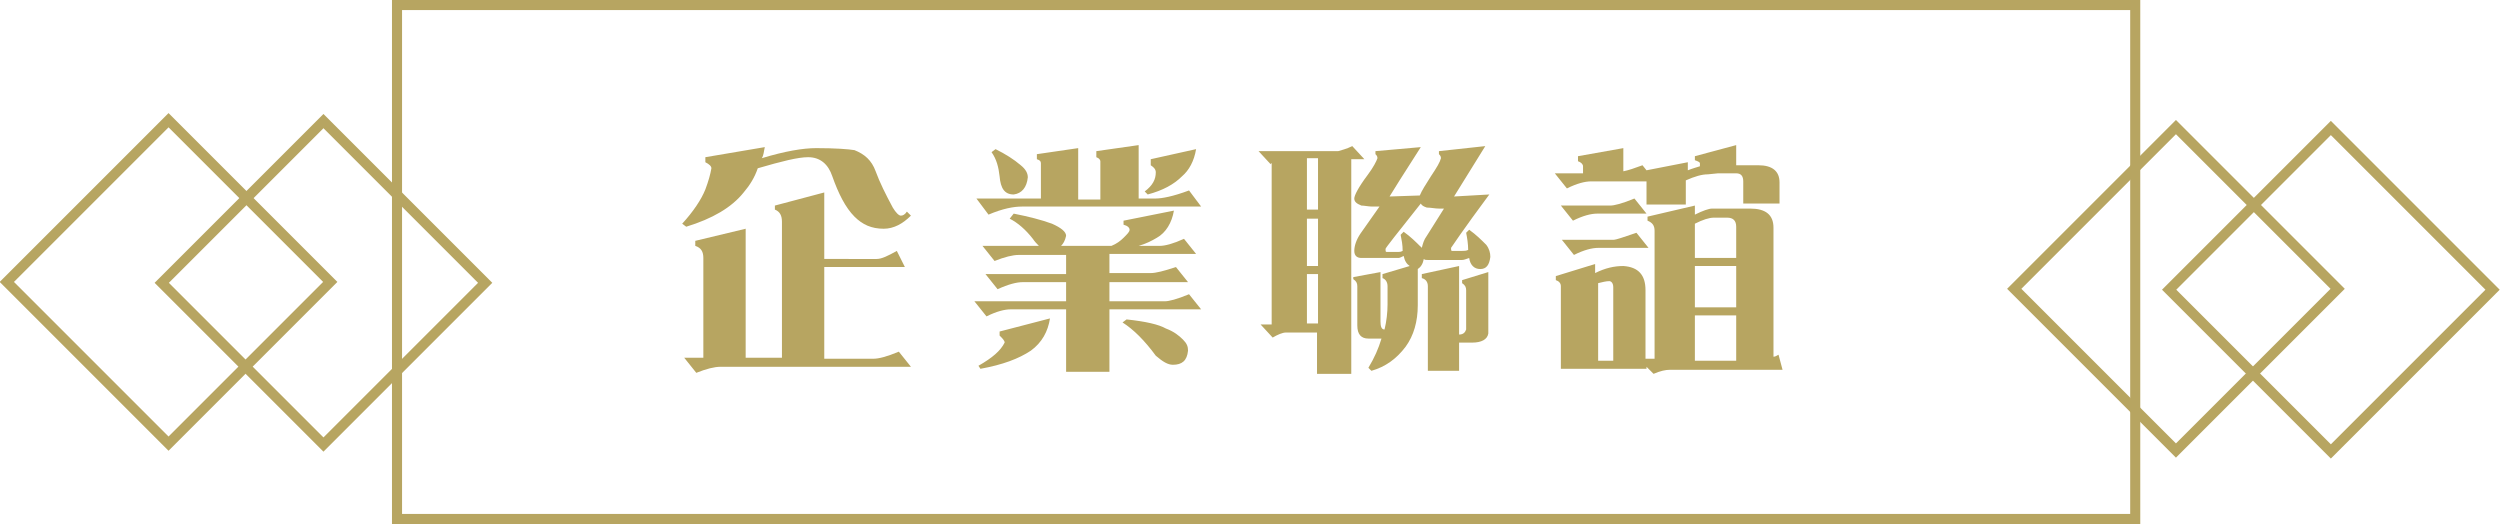
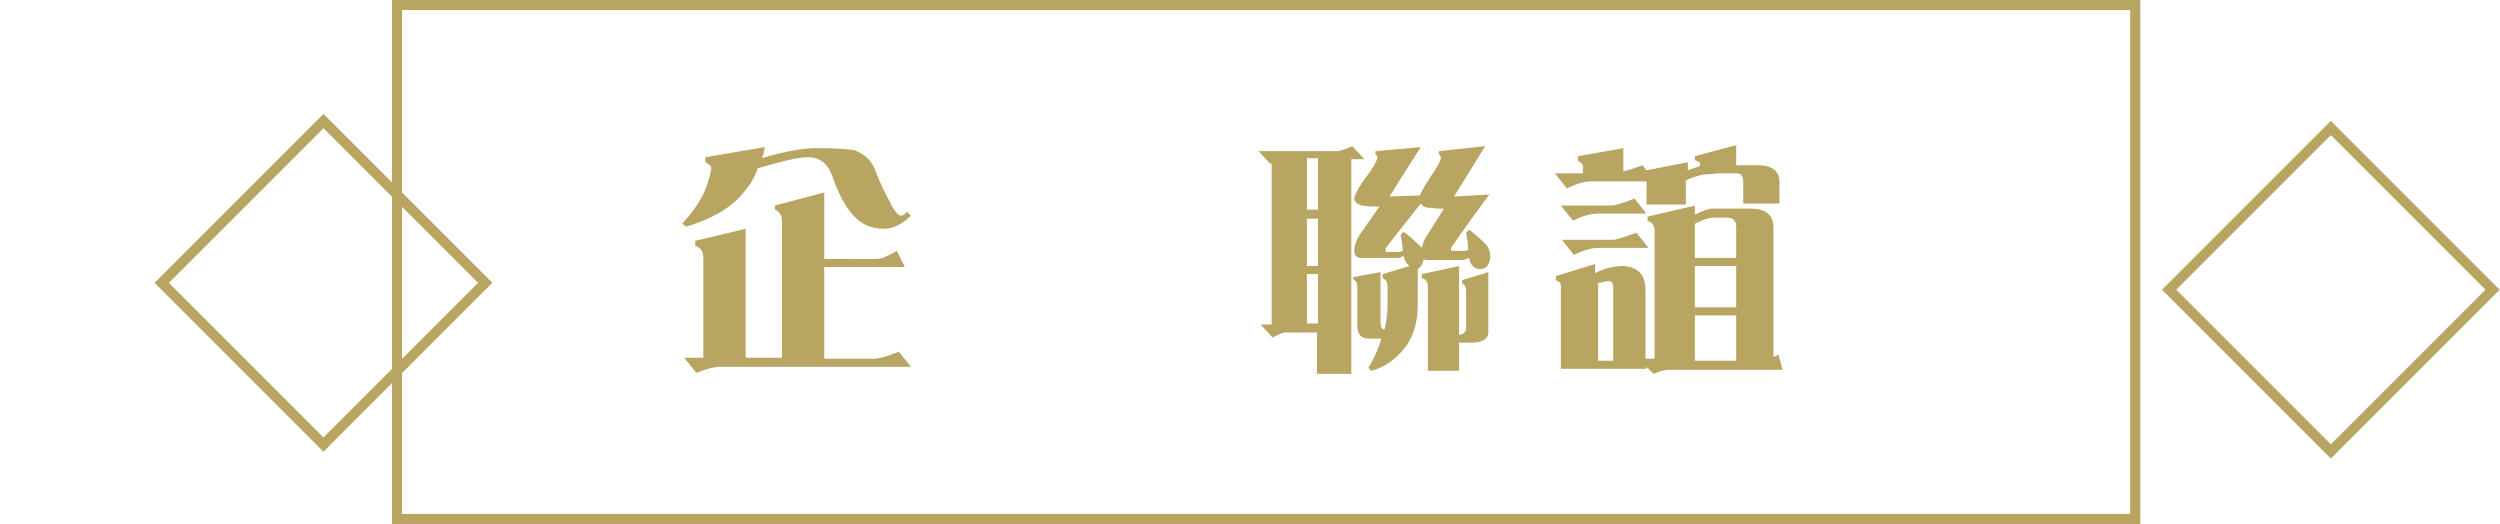
<svg xmlns="http://www.w3.org/2000/svg" version="1.1" id="圖層_1" x="0px" y="0px" viewBox="0 0 248.1 52" style="enable-background:new 0 0 248.1 52;" xml:space="preserve">
  <style type="text/css">
	.st0{fill-rule:evenodd;clip-rule:evenodd;fill:none;stroke:#B7A561;stroke-miterlimit:10;}
	.st1{fill:#B7A561;}
</style>
  <rect x="39.4" y="0.5" class="st0" width="172.5" height="51" />
  <g>
    <path class="st1" d="M75.9,14.6c-0.1,0.4-0.1,0.8-0.3,1.1c2.3-0.7,4.1-1,5.4-1c1.9,0,3.2,0.1,3.8,0.2c1,0.4,1.7,1,2.1,2.1   c0.4,1.1,1,2.3,1.7,3.6c0.3,0.5,0.6,0.8,0.8,0.8c0.2,0,0.4-0.1,0.6-0.4l0.4,0.4c-0.8,0.8-1.7,1.3-2.7,1.3c-1.2,0-2.1-0.4-2.9-1.2   c-0.9-0.9-1.6-2.3-2.2-4c-0.4-1.2-1.2-1.9-2.4-1.9c-1,0-2.6,0.4-5,1.1c-0.3,0.9-0.8,1.7-1.4,2.4c-1.2,1.5-3.1,2.6-5.7,3.4l-0.4-0.3   c1.1-1.2,1.9-2.4,2.3-3.4c0.3-0.8,0.5-1.5,0.6-2.1c0-0.2-0.2-0.4-0.6-0.6v-0.5L75.9,14.6z M81.8,19.1v6.6H87c0.5,0,1.1-0.3,2-0.8   l0.8,1.6h-8v9.1h4.9c0.5,0,1.3-0.2,2.5-0.7l1.2,1.5H71.5c-0.6,0-1.4,0.2-2.4,0.6l-1.2-1.5h1.9v-9.9c0-0.6-0.2-1-0.8-1.2v-0.5l5-1.2   v12.8h3.6V22c0-0.6-0.2-1-0.7-1.2v-0.4L81.8,19.1z" />
-     <path class="st1" d="M100.6,21.2c1.5,0.3,2.7,0.6,3.8,1c0.9,0.4,1.4,0.8,1.4,1.2c-0.1,0.5-0.3,0.8-0.5,1h5c0.5-0.2,0.9-0.5,1.2-0.8   c0.4-0.4,0.6-0.6,0.6-0.8c0-0.2-0.2-0.4-0.6-0.5v-0.4l5-1c-0.2,1.2-0.8,2.2-1.7,2.7c-0.5,0.3-1.1,0.6-1.8,0.8h2.1   c0.5,0,1.3-0.2,2.4-0.7l1.2,1.5h-8.6v1.9h4.1c0.5,0,1.3-0.2,2.5-0.6l1.2,1.5h-7.8v1.9h5.5c0.4,0,1.2-0.2,2.4-0.7l1.2,1.5h-9.1v6.2   h-4.3v-6.2h-5.5c-0.6,0-1.4,0.2-2.4,0.7l-1.2-1.5h9.1V28h-4.3c-0.6,0-1.4,0.2-2.5,0.7l-1.2-1.5h8v-1.9h-4.7c-0.6,0-1.4,0.2-2.4,0.6   l-1.2-1.5h5.6c-0.2-0.2-0.4-0.4-0.6-0.7c-0.7-0.9-1.5-1.6-2.3-2L100.6,21.2z M107,14.7v5.1h2.2v-3.8c0-0.1-0.1-0.3-0.4-0.4v-0.6   l4.2-0.6v5.3h1.7c0.6,0,1.7-0.2,3.3-0.8l1.2,1.6h-17.8c-0.8,0-1.9,0.2-3.3,0.8l-1.2-1.6h6.4v-3.5c0-0.2-0.1-0.3-0.4-0.4v-0.5   L107,14.7z M104.2,31.6c-0.2,1.3-0.8,2.4-1.9,3.2c-1.2,0.8-2.8,1.4-5,1.8l-0.2-0.3c1.4-0.8,2.2-1.5,2.6-2.3c0-0.2-0.2-0.4-0.5-0.7   v-0.4L104.2,31.6z M98.8,14.8c1,0.5,1.8,1,2.5,1.6c0.5,0.4,0.7,0.8,0.7,1.2c-0.1,1-0.6,1.6-1.4,1.7c-0.9,0-1.3-0.6-1.4-1.8   c-0.1-0.9-0.3-1.7-0.8-2.4L98.8,14.8z M111.8,31.7c1.9,0.2,3.2,0.5,3.9,0.9c0.8,0.3,1.3,0.7,1.7,1.1c0.4,0.4,0.5,0.7,0.5,1.1   c-0.1,1-0.6,1.4-1.5,1.4c-0.5,0-1-0.3-1.7-0.9c-1.1-1.5-2.2-2.6-3.3-3.3L111.8,31.7z M118.7,14.8c-0.2,1.2-0.7,2.1-1.4,2.7   c-0.8,0.8-1.9,1.4-3.4,1.8l-0.3-0.3c0.8-0.6,1.1-1.2,1.1-1.9c0-0.3-0.2-0.5-0.5-0.7v-0.6L118.7,14.8z" />
    <path class="st1" d="M134.2,14.5l1.2,1.3h-1.3v21.3h-3.4v-4.1h-3.1c-0.3,0-0.8,0.2-1.3,0.5l-1.2-1.3h1.1V16.2c0,0-0.1,0-0.1,0.1   l-1.2-1.3h7.9C133.1,14.9,133.6,14.8,134.2,14.5z M129.7,20.8h1.1v-5.1h-1.1V20.8z M129.7,26.4h1.1v-4.7h-1.1V26.4z M129.7,32.1   h1.1v-4.9h-1.1V32.1z M141,14.6c-1.8,2.8-2.8,4.4-3.1,4.9l3-0.1c0.2-0.5,0.6-1.1,1.1-1.9c0.6-0.9,0.9-1.4,1-1.8   c0-0.2-0.1-0.3-0.2-0.4v-0.3l4.6-0.5c-1.8,2.9-2.8,4.5-3.1,5l3.5-0.2c-2.6,3.5-3.8,5.3-3.8,5.3c0,0.2,0,0.3,0.1,0.3h1   c0.2,0,0.4,0,0.6-0.1c0-0.6-0.1-1.2-0.2-1.7l0.3-0.3c0.7,0.5,1.2,1,1.7,1.5c0.3,0.4,0.4,0.8,0.4,1.2c-0.1,0.8-0.4,1.2-1,1.2   c-0.6,0-1-0.4-1.1-1.1c-0.3,0.1-0.5,0.2-0.7,0.2h-3.4c-0.2,0-0.3,0-0.4-0.1c-0.1,0.5-0.3,0.8-0.6,1v3.6c0,1.6-0.4,3-1.2,4.1   c-0.9,1.2-2,2-3.4,2.4l-0.3-0.3c0.6-1,1-1.9,1.3-2.9h-1.3c-0.7,0-1.1-0.4-1.1-1.3v-3.9c0-0.3-0.1-0.5-0.4-0.7v-0.2L137,27v4.9   c0,0.5,0.1,0.8,0.4,0.8c0.2-0.8,0.3-1.7,0.3-2.5v-1.8c0-0.4-0.2-0.7-0.5-0.8v-0.4l2.7-0.8c-0.3-0.2-0.5-0.5-0.6-1   c-0.2,0.1-0.4,0.2-0.5,0.2h-3.7c-0.4,0-0.7-0.2-0.7-0.7c0-0.5,0.2-1.1,0.6-1.7l1.9-2.7c-0.2,0-0.5,0-0.7,0c-0.4,0-0.8-0.1-1.1-0.1   c-0.5-0.2-0.7-0.4-0.7-0.7c0-0.3,0.4-1.1,1.3-2.3c0.6-0.8,0.9-1.4,1-1.7c0-0.2-0.1-0.3-0.2-0.4v-0.3L141,14.6z M141.1,24.6   c0.1-0.4,0.2-0.8,0.5-1.2l1.7-2.7c-0.2,0-0.3,0-0.5,0c-0.4,0-0.8-0.1-1.2-0.1c-0.3-0.1-0.5-0.2-0.6-0.4c-2.3,2.9-3.5,4.4-3.5,4.5   c0,0.2,0,0.3,0.1,0.3h1.2c0.1,0,0.2,0,0.4-0.1c0-0.6-0.1-1.1-0.2-1.6l0.3-0.3c0.7,0.5,1.2,1,1.7,1.5C141,24.4,141,24.5,141.1,24.6z    M147.7,27v6.1c-0.1,0.6-0.7,0.9-1.6,0.9h-1.3v2.8h-3.1v-8.4c0-0.4-0.2-0.7-0.6-0.8v-0.4l3.7-0.8v6.8c0.4,0,0.6-0.2,0.7-0.5v-3.9   c0-0.3-0.1-0.5-0.4-0.7v-0.3L147.7,27z" />
    <path class="st1" d="M172.3,14.4v2h2.2c1.4,0,2.1,0.6,2.1,1.7v2.1H173v-2.2c0-0.5-0.2-0.8-0.7-0.8h-1.8l-1,0.1   c-0.6,0-1.3,0.2-2.2,0.6v2.4h-3.9v-2.1c0-0.1,0-0.1,0-0.2h-5.5c-0.6,0-1.4,0.2-2.4,0.7l-1.2-1.5h2.8v-0.7c0-0.2-0.2-0.4-0.5-0.5   v-0.5l4.5-0.8V17c0.5-0.1,1.1-0.3,1.9-0.6l0.4,0.5l4.1-0.8v0.8c0.5-0.2,0.9-0.3,1.2-0.4v-0.3c0-0.1-0.2-0.2-0.5-0.3v-0.4   L172.3,14.4z M168.2,20.4v0.9c0.8-0.4,1.4-0.6,1.7-0.6l1,0h2.8c1.5,0,2.3,0.6,2.3,1.9v12.8c0.2,0,0.3-0.1,0.5-0.2l0.4,1.5h-11.2   c-0.4,0-0.9,0.1-1.6,0.4l-0.7-0.7v0.2h-8.5v-8.2c0-0.3-0.2-0.5-0.5-0.6v-0.4l3.9-1.2v0.9c1-0.5,1.9-0.7,2.8-0.7   c1.5,0.1,2.2,0.9,2.2,2.4v6.8h0.9V22.9c0-0.5-0.2-0.8-0.7-1v-0.4L168.2,20.4z M162.2,19.7l1.2,1.5h-4.9c-0.6,0-1.4,0.2-2.4,0.7   l-1.2-1.5h4.9C160.2,20.4,161,20.2,162.2,19.7z M162.4,23.1l1.2,1.5h-5c-0.6,0-1.4,0.2-2.4,0.7l-1.2-1.5h5.1   C160.4,23.8,161.2,23.5,162.4,23.1z M158.5,35.8h1.6v-7.3c0-0.4-0.2-0.6-0.4-0.6c-0.3,0-0.7,0.1-1.1,0.2V35.8z M168.2,25.6h4.1   v-3.1c0-0.6-0.3-0.9-0.9-0.9h-0.5l-0.8,0c-0.5,0-1.1,0.2-1.9,0.6V25.6z M168.2,30.5h4.1v-4.1h-4.1V30.5z M168.2,35.8h4.1v-4.5h-4.1   V35.8z" />
  </g>
-   <rect x="5.4" y="16.6" transform="matrix(0.707 -0.707 0.707 0.707 -14.877 20.06)" class="st0" width="22.7" height="22.7" />
  <rect x="20.8" y="16.7" transform="matrix(0.707 -0.707 0.707 0.707 -10.462 30.966)" class="st0" width="22.7" height="22.7" />
-   <rect x="204.6" y="17.3" transform="matrix(0.707 -0.707 0.707 0.707 43.008 161.083)" class="st0" width="22.7" height="22.7" />
  <rect x="220" y="17.4" transform="matrix(0.707 -0.707 0.707 0.707 47.423 171.989)" class="st0" width="22.7" height="22.7" />
</svg>